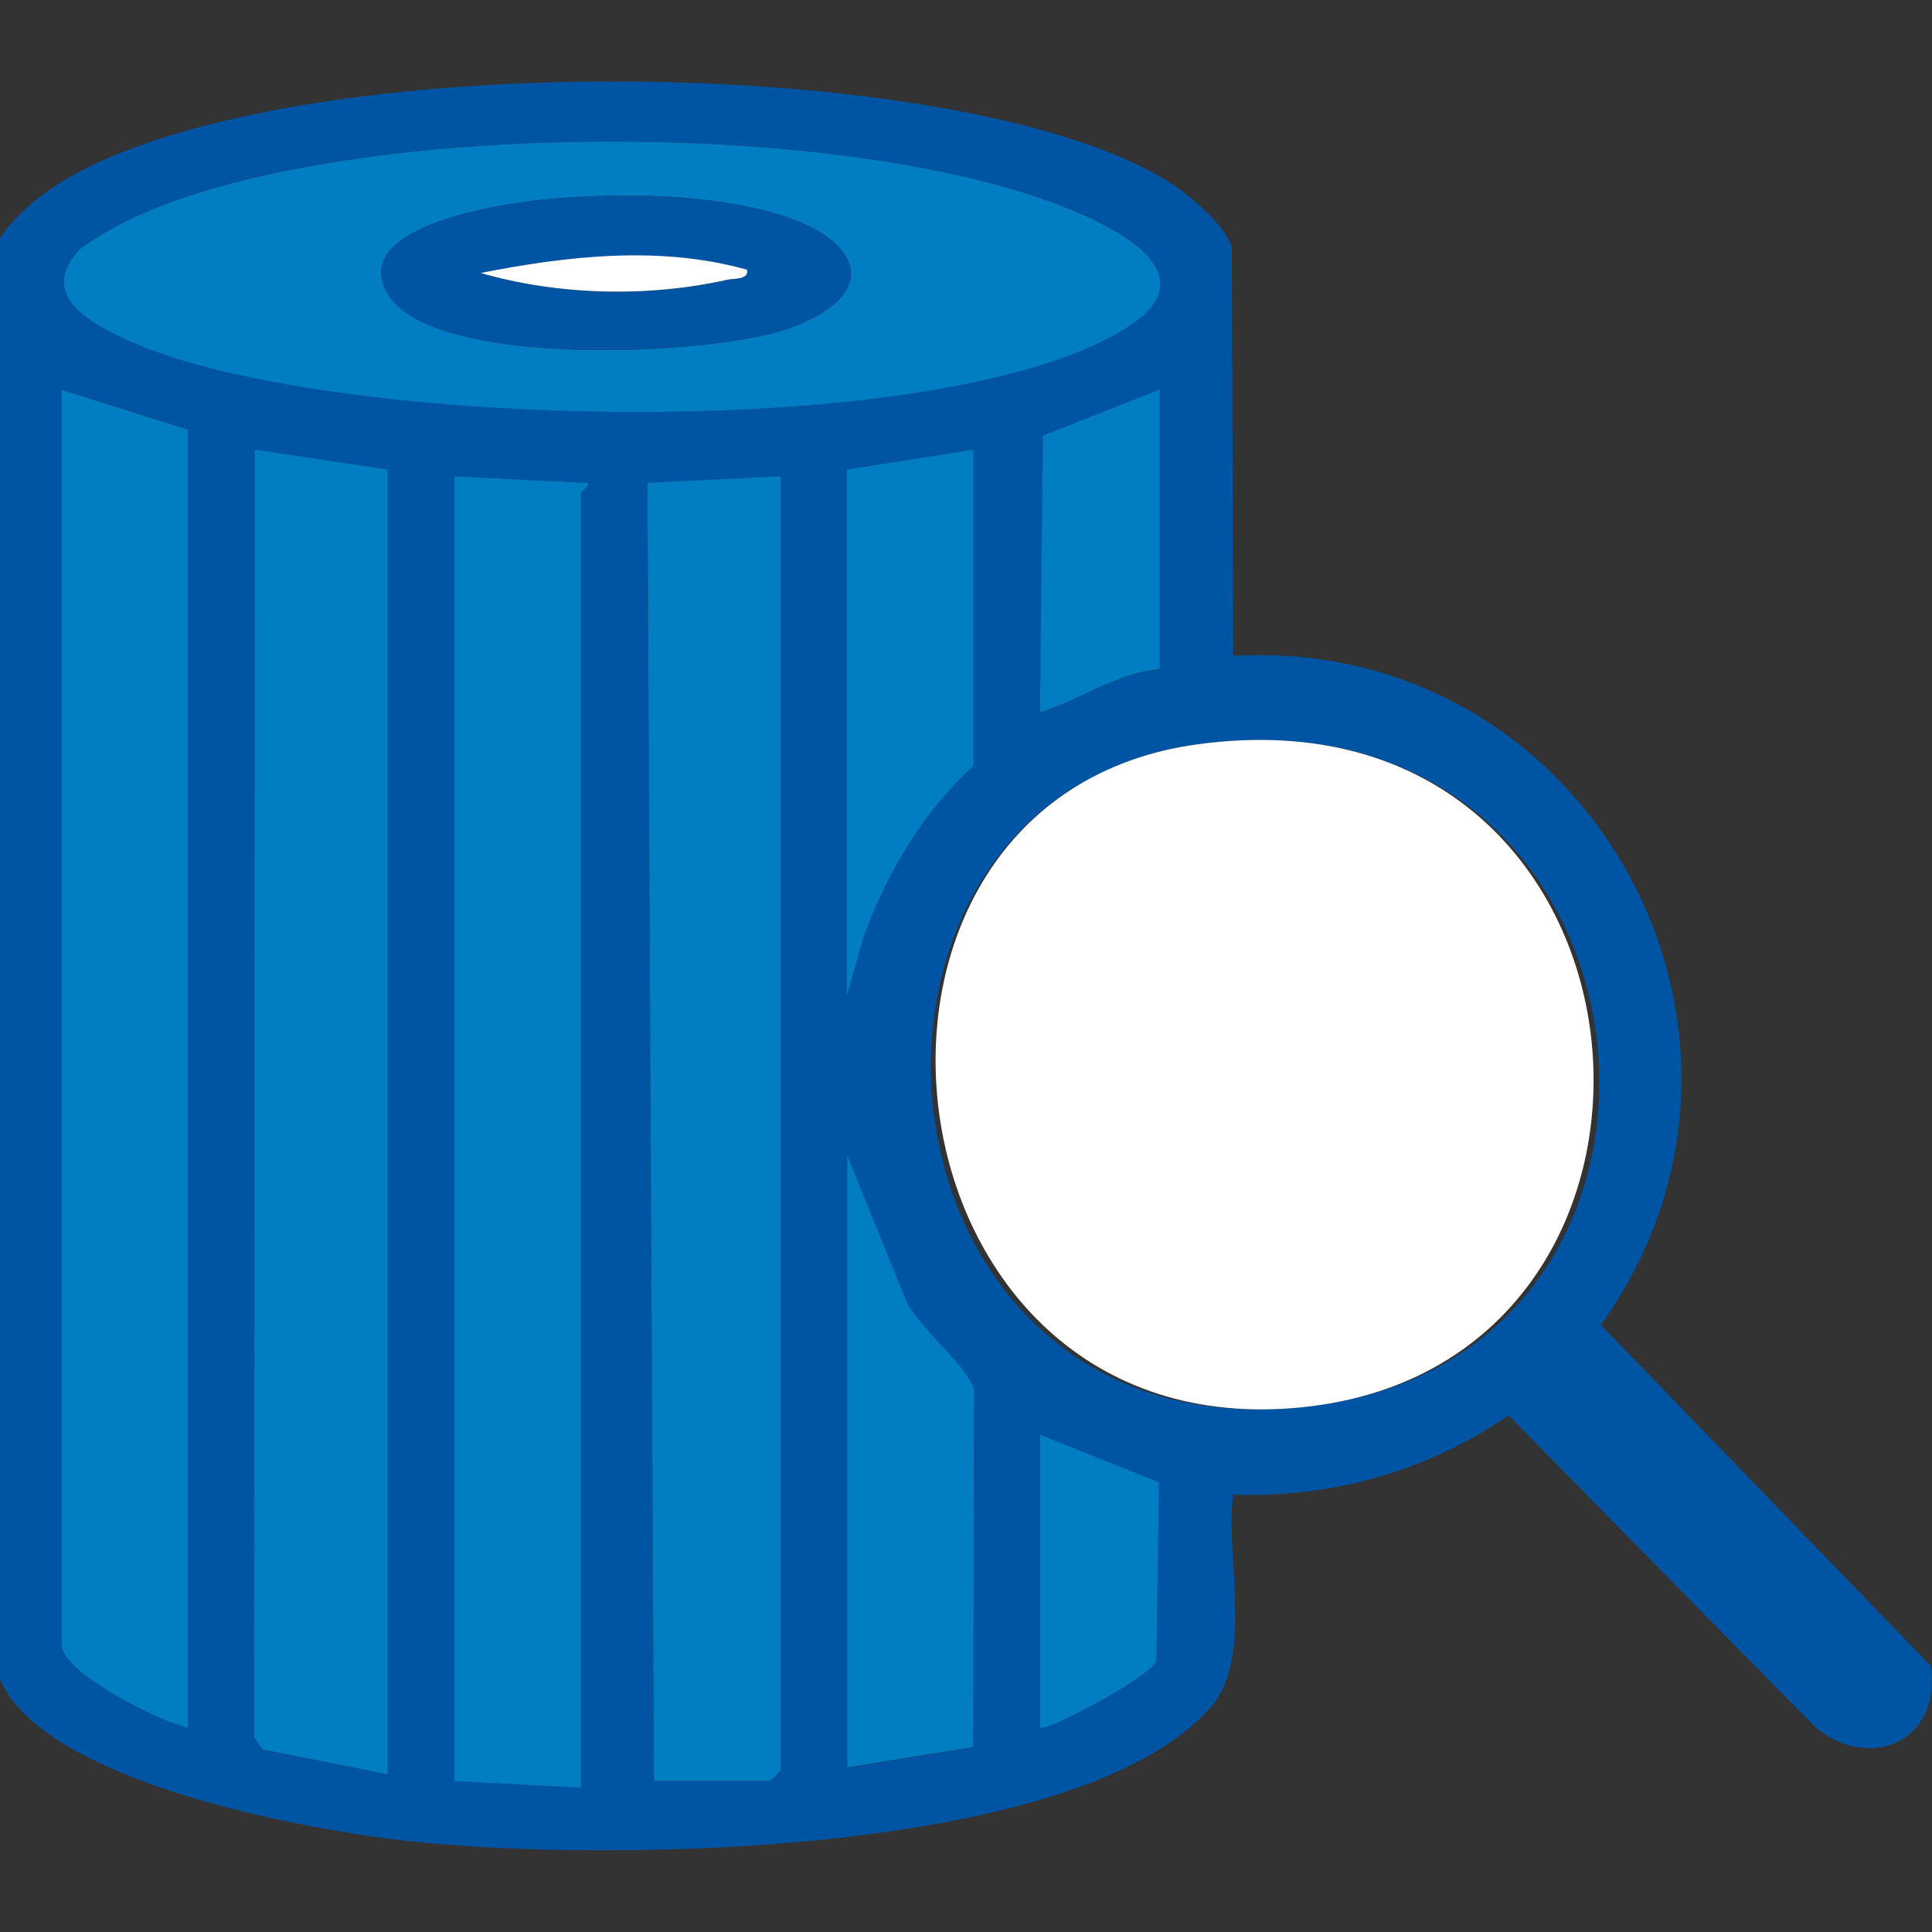
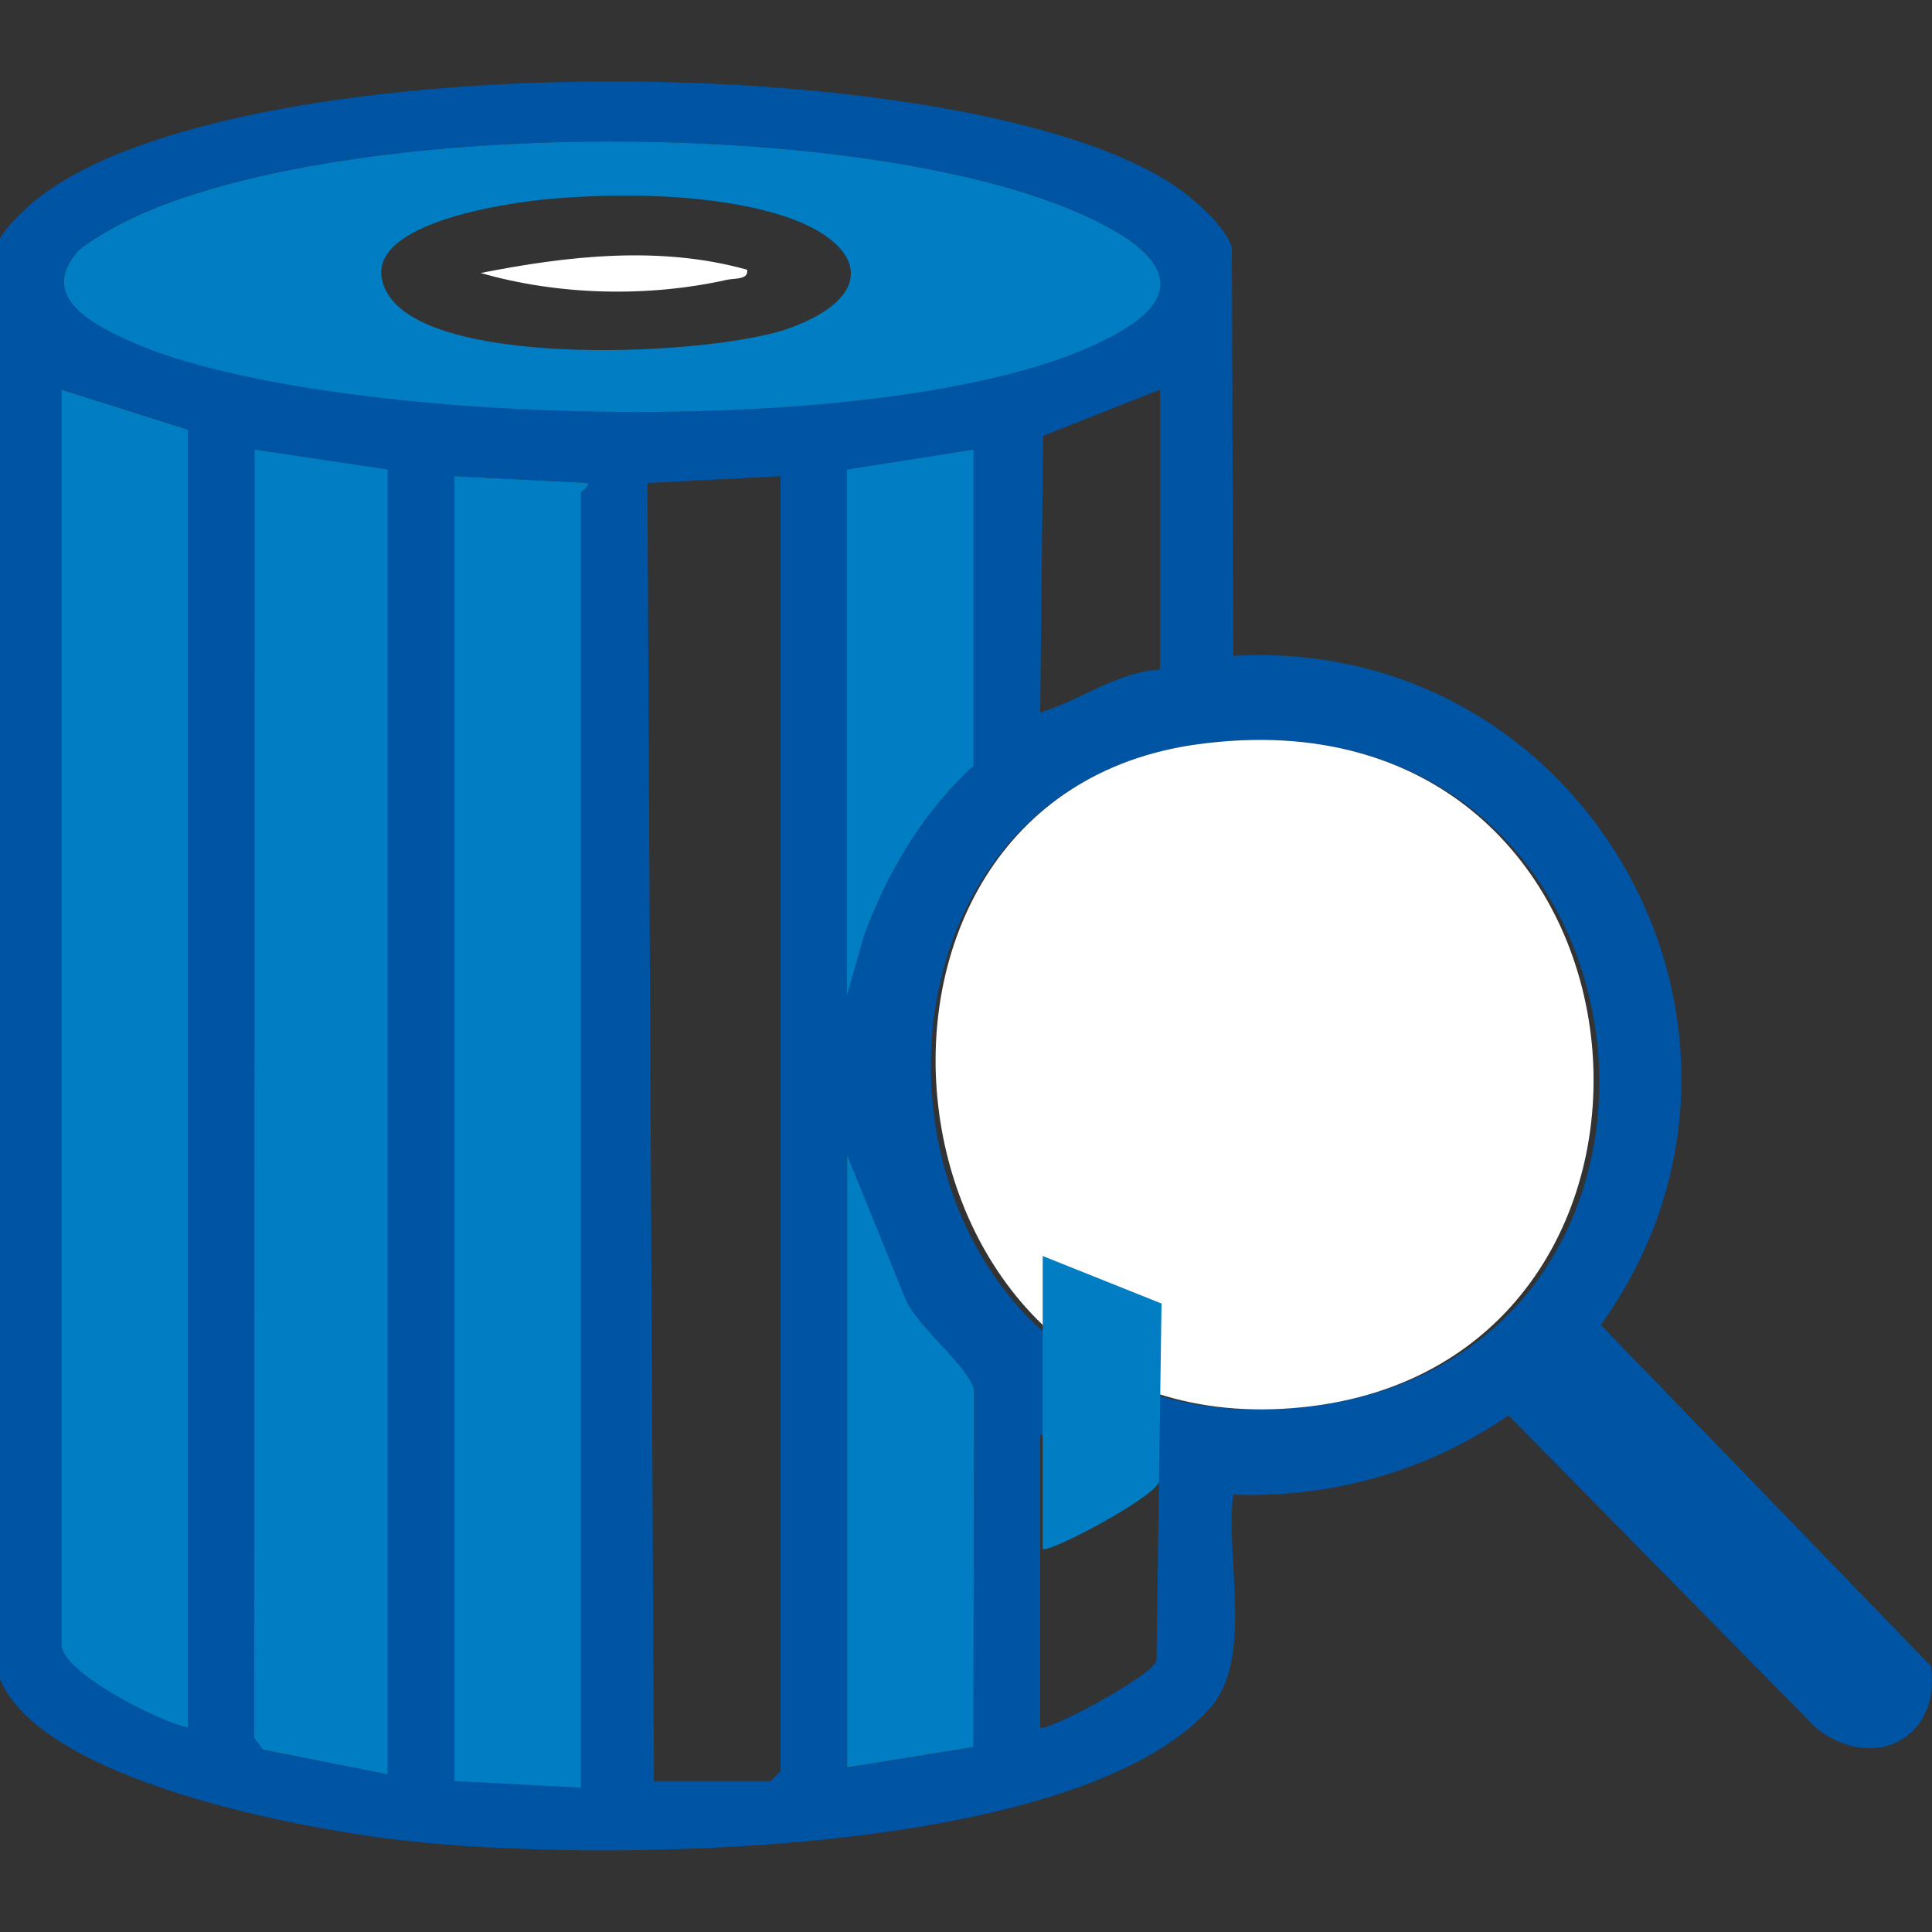
<svg xmlns="http://www.w3.org/2000/svg" id="Layer_1" data-name="Layer 1" viewBox="0 0 100 100">
  <rect x="0" y="0" width="100" height="100" fill="#333333" stroke="none" />
  <defs>
    <style>      .cls-1 {        fill: #fff;      }      .cls-2 {        fill: #0054a4;      }      .cls-3 {        fill: #007dc3;      }    </style>
  </defs>
  <path class="cls-2" d="M63.83,33.95c18.38-1.07,29.8,19.59,19.03,34.63l17.08,17.65c.55,3.81-3.04,5.54-5.96,3.19l-15.9-16.16c-4.19,2.89-9.16,4.29-14.25,4.1-.42,3.22,1.07,8.51-1.19,11.04-6.97,7.84-31.95,7.99-41.71,6.87C15.71,94.68,2.3,92.24,0,86.93V12.33c.39-.63.92-1.15,1.46-1.64,9.55-8.62,49.49-8.37,59.73-.8.81.6,2.35,1.98,2.57,2.94l.07,21.12ZM3.99,13.04c-2.04,2.36.93,3.81,2.87,4.67,10.2,4.52,42.36,5.41,51.7-.92,2.65-1.79,1.44-3.51-.83-4.83-10.63-6.19-41.64-6.18-52.21.02-.38.22-1.3.78-1.53,1.05ZM9.73,22.23l-6.55-2.07v64.95c0,1.47,5.11,4.03,6.55,4.31V22.23ZM60.04,34.64v-14.47l-6.05,2.39-.15,14.32c2.09-.63,3.94-2.08,6.21-2.23ZM20.07,24.3l-6.89-1.03-.02,66.69.44.61,6.47,1.27V24.3ZM50.39,39.64v-16.37l-6.55,1.03v27.22l.88-3.08c1.21-3.3,3.06-6.42,5.67-8.8ZM23.52,24.65v67.53l6.55.34V25.51c0-.07.51-.39.34-.51l-6.89-.35ZM40.4,24.65l-6.89.35.34,67.19h6.03l.52-.52V24.65ZM62.02,38.52c-20.62,2.79-17.68,36.69,5.38,34.32s19.31-37.66-5.38-34.32ZM43.85,59.79v31.7l6.53-1.05.04-18.44c-.13-1.13-2.96-3.36-3.54-4.73l-3.03-7.47ZM59.99,76.72l-6.15-2.46v15.16c.26.26,5.64-2.56,6.02-3.45l.13-9.25Z" />
  <path class="cls-1" d="M62.02,38.52c24.69-3.34,27.71,32.04,5.38,34.32s-26-31.54-5.38-34.32Z" />
  <polygon class="cls-3" points="20.07 24.3 20.07 91.84 13.6 90.56 13.16 89.95 13.18 23.27 20.07 24.3" />
  <path class="cls-3" d="M3.99,13.04c.23-.27,1.15-.83,1.53-1.05,10.58-6.21,41.58-6.22,52.21-.02,2.26,1.32,3.48,3.03.83,4.83-9.35,6.32-41.5,5.44-51.7.92-1.93-.86-4.9-2.3-2.87-4.67ZM28.62,10.28c-2.16.18-10.65,1.31-8.56,4.91,2.29,3.95,16.89,3.21,20.79,1.8,4.78-1.73,3.84-4.55-.51-5.88-3.5-1.07-8.07-1.13-11.72-.83Z" />
  <path class="cls-3" d="M23.52,24.65l6.89.35c.17.12-.34.44-.34.51v67.02l-6.55-.34V24.65Z" />
-   <polygon class="cls-3" points="40.4 24.65 40.4 91.66 39.88 92.18 33.85 92.18 33.51 24.99 40.4 24.65" />
  <path class="cls-3" d="M9.73,22.23v67.19c-1.44-.28-6.55-2.84-6.55-4.31V20.17l6.55,2.07Z" />
  <path class="cls-3" d="M43.85,59.79l3.03,7.47c.57,1.38,3.4,3.6,3.54,4.73l-.04,18.44-6.53,1.05v-31.7Z" />
  <path class="cls-3" d="M50.39,39.64c-2.61,2.38-4.46,5.5-5.67,8.8l-.88,3.08v-27.22l6.55-1.03v16.37Z" />
-   <path class="cls-3" d="M60.04,34.64c-2.27.16-4.11,1.61-6.21,2.23l.15-14.32,6.05-2.39v14.47Z" />
-   <path class="cls-3" d="M59.99,76.72l-.13,9.25c-.38.88-5.76,3.71-6.02,3.45v-15.16s6.15,2.46,6.15,2.46Z" />
-   <path class="cls-2" d="M28.62,10.28c3.64-.3,8.22-.24,11.72.83,4.34,1.33,5.29,4.15.51,5.88-3.9,1.41-18.5,2.15-20.79-1.8-2.09-3.6,6.41-4.73,8.56-4.91ZM38.67,13.97c-4.48-1.26-9.28-.72-13.78.17,4.03,1.16,8.64,1.27,12.76.35.38-.09,1.11,0,1.03-.51Z" />
+   <path class="cls-3" d="M59.99,76.72c-.38.88-5.76,3.71-6.02,3.45v-15.16s6.15,2.46,6.15,2.46Z" />
  <path class="cls-1" d="M38.67,13.97c.09.51-.65.43-1.03.51-4.11.92-8.73.81-12.76-.35,4.5-.89,9.3-1.43,13.78-.17Z" />
</svg>